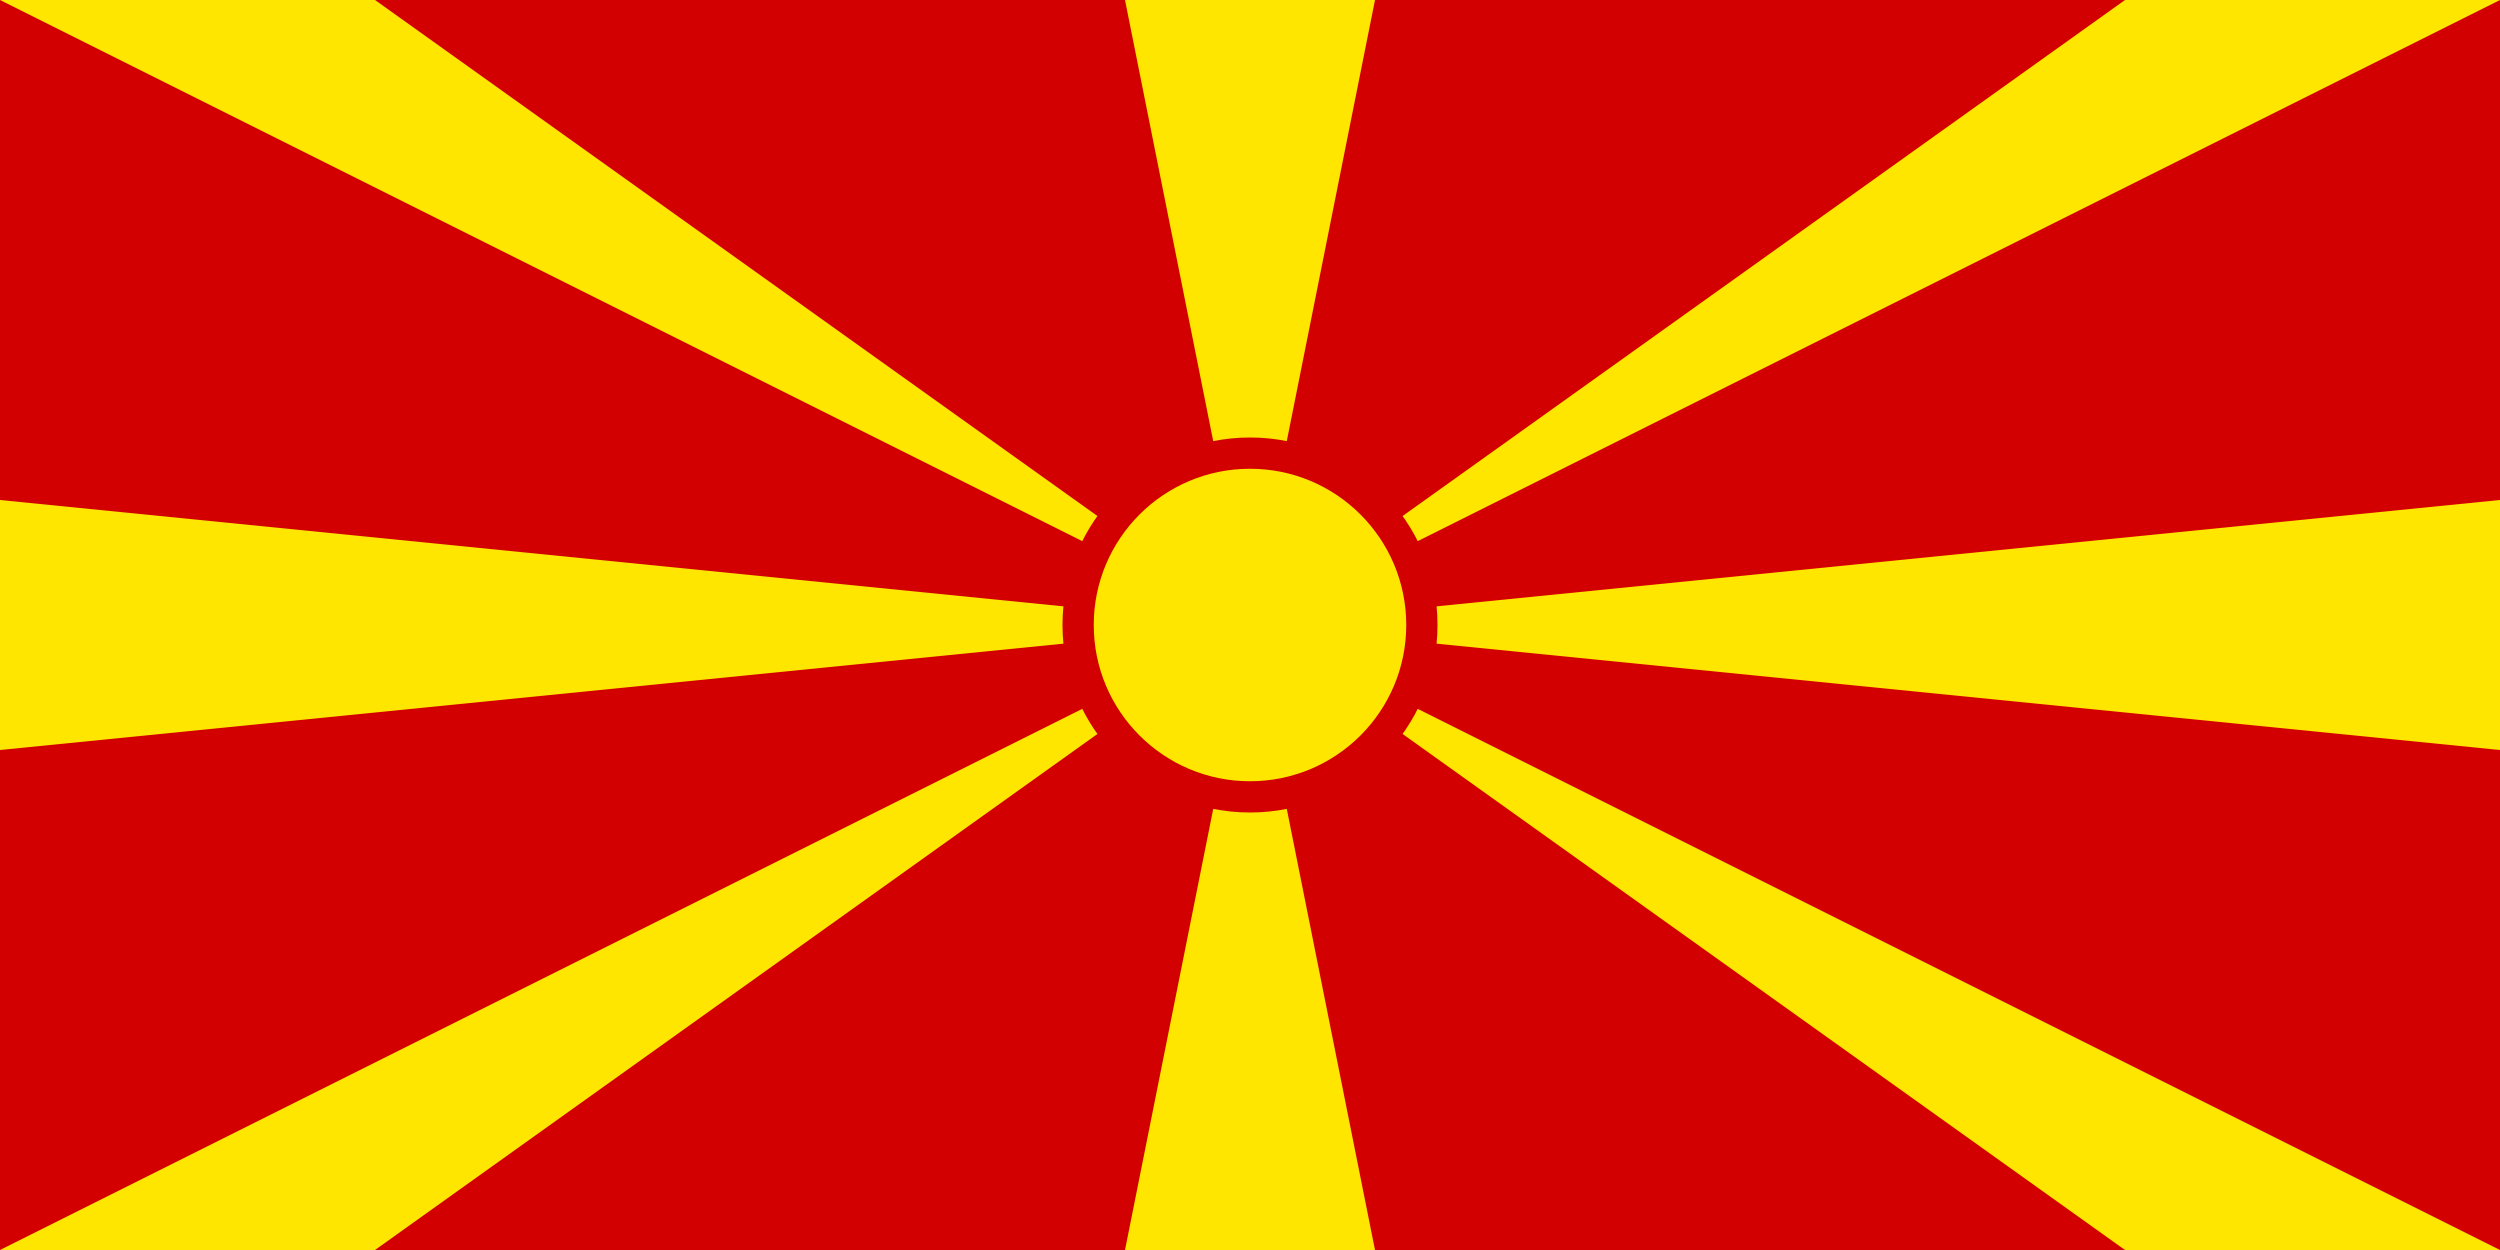
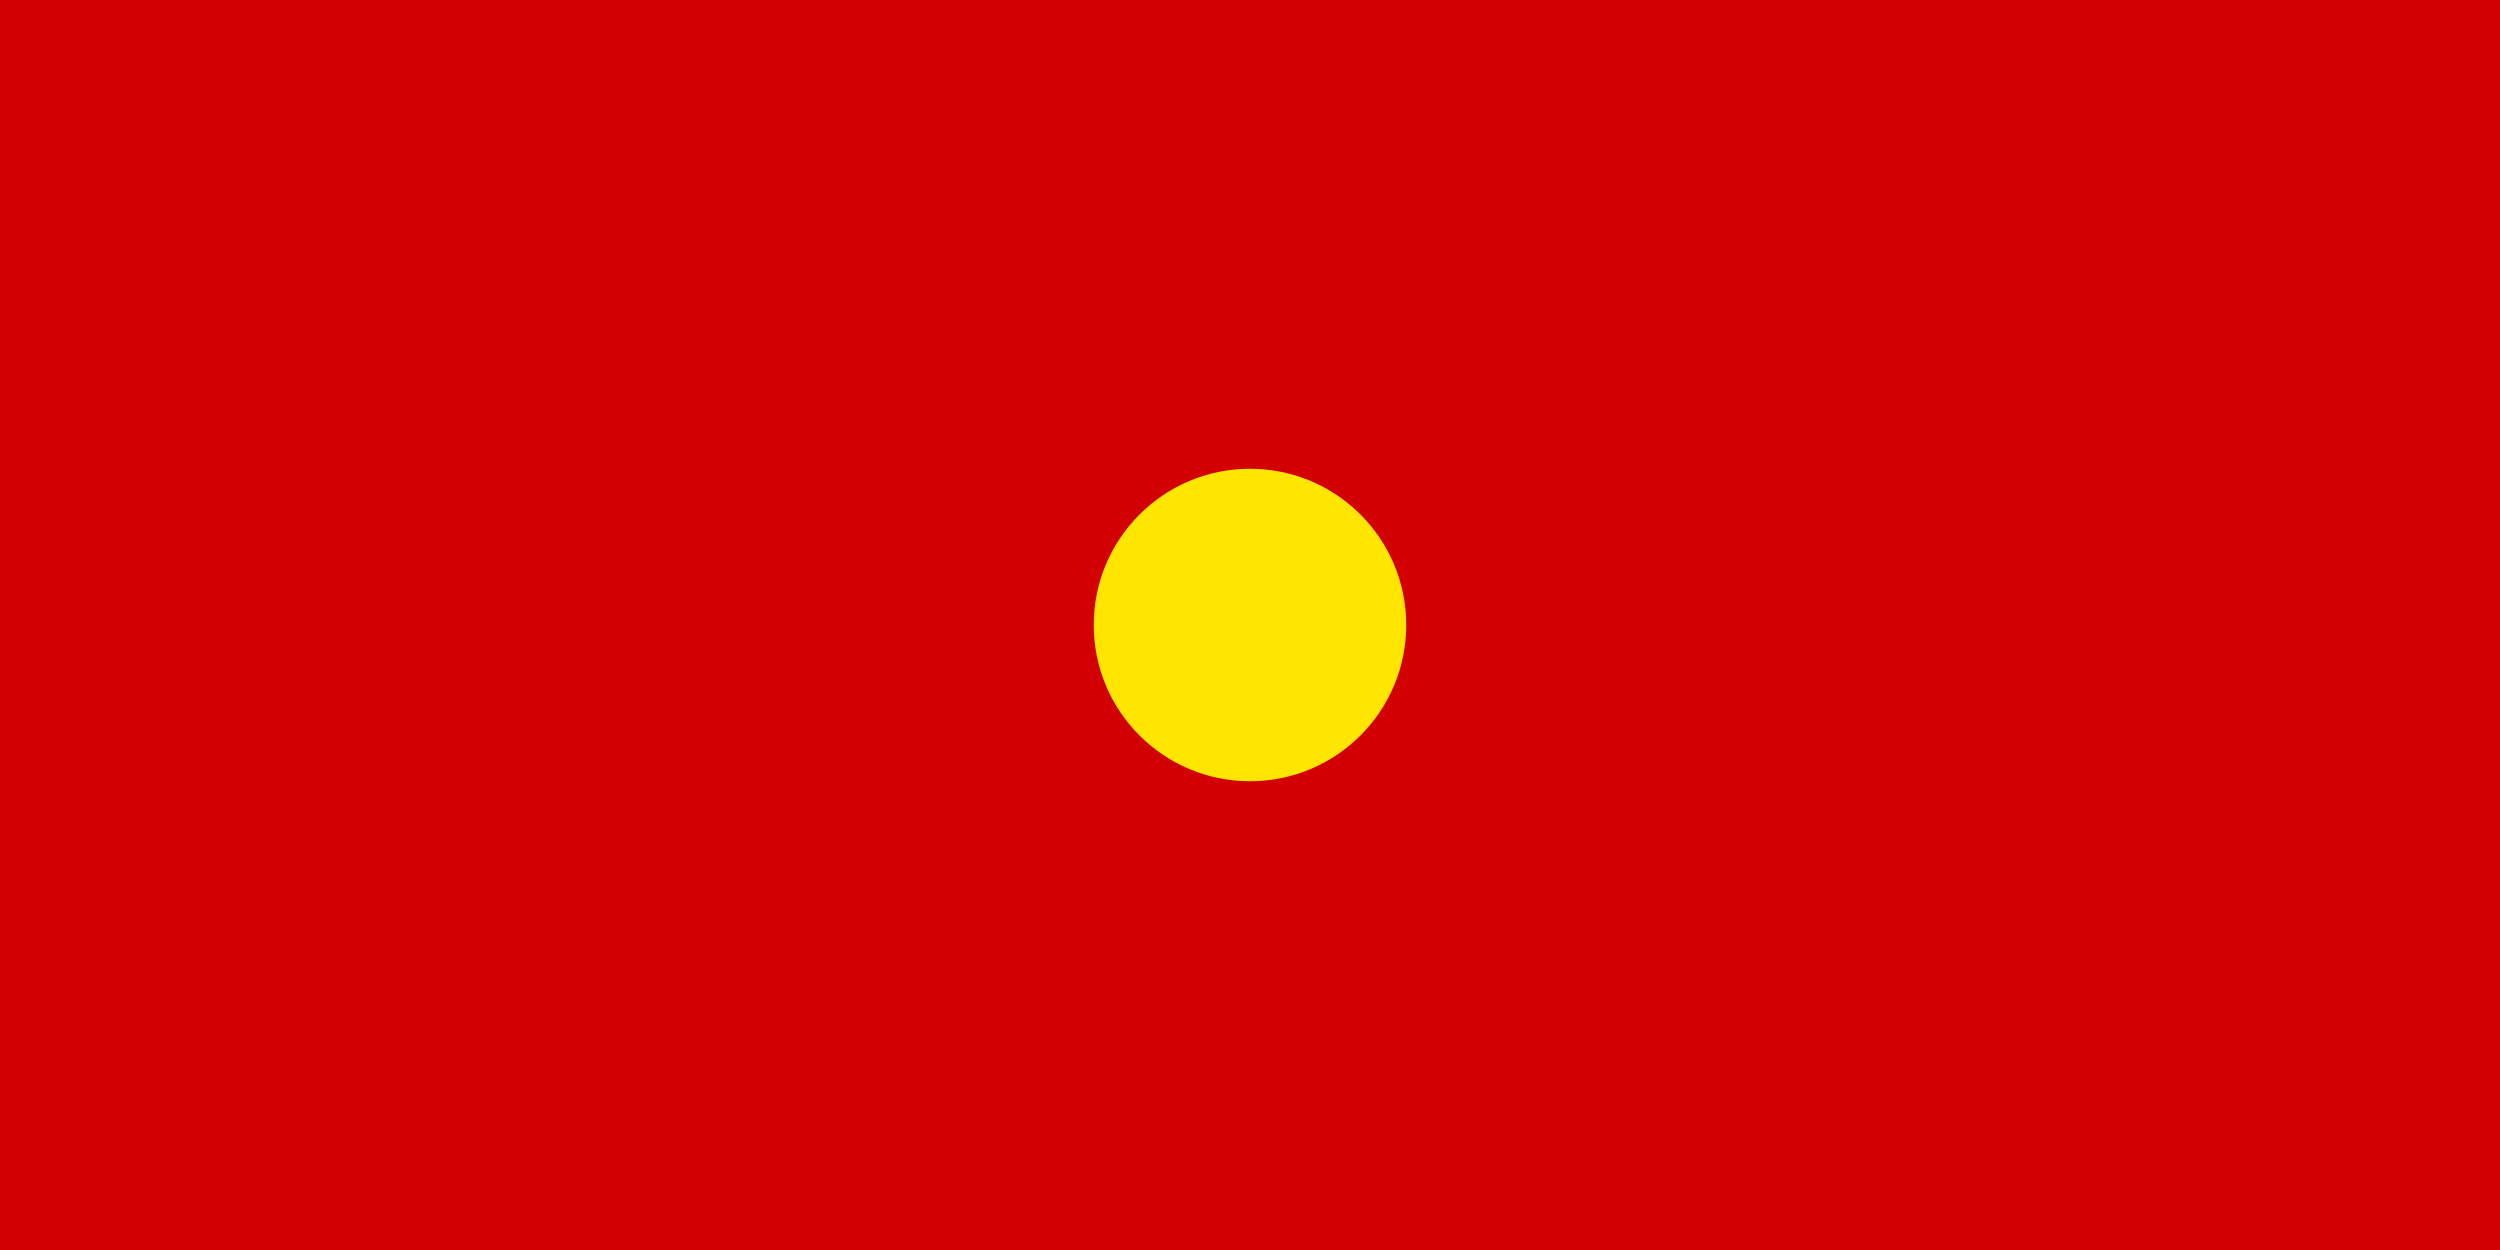
<svg xmlns="http://www.w3.org/2000/svg" version="1.1" width="800" height="400" id="Flag of Macedonia">
  <g fill="#d20000">
    <rect width="800" height="400" id="red background" />
    <g fill="#ffe600">
-       <polygon points="0,0 120,0 680,400 800,400" id="yellow ray 1" />
-       <polygon points="360,0 440,0 360,400 440,400" id="yellow ray 2" />
-       <polygon points="680,0 800,0 0,400 120,400" id="yellow ray 3" />
-       <polygon points="0,160 0,240 800,160 800,240" id="yellow ray 4" />
-     </g>
+       </g>
    <circle cx="400" cy="200" r="60" id="outer circle" />
    <circle cx="400" cy="200" r="50" fill="#ffe600" id="inner circle" />
  </g>
</svg>